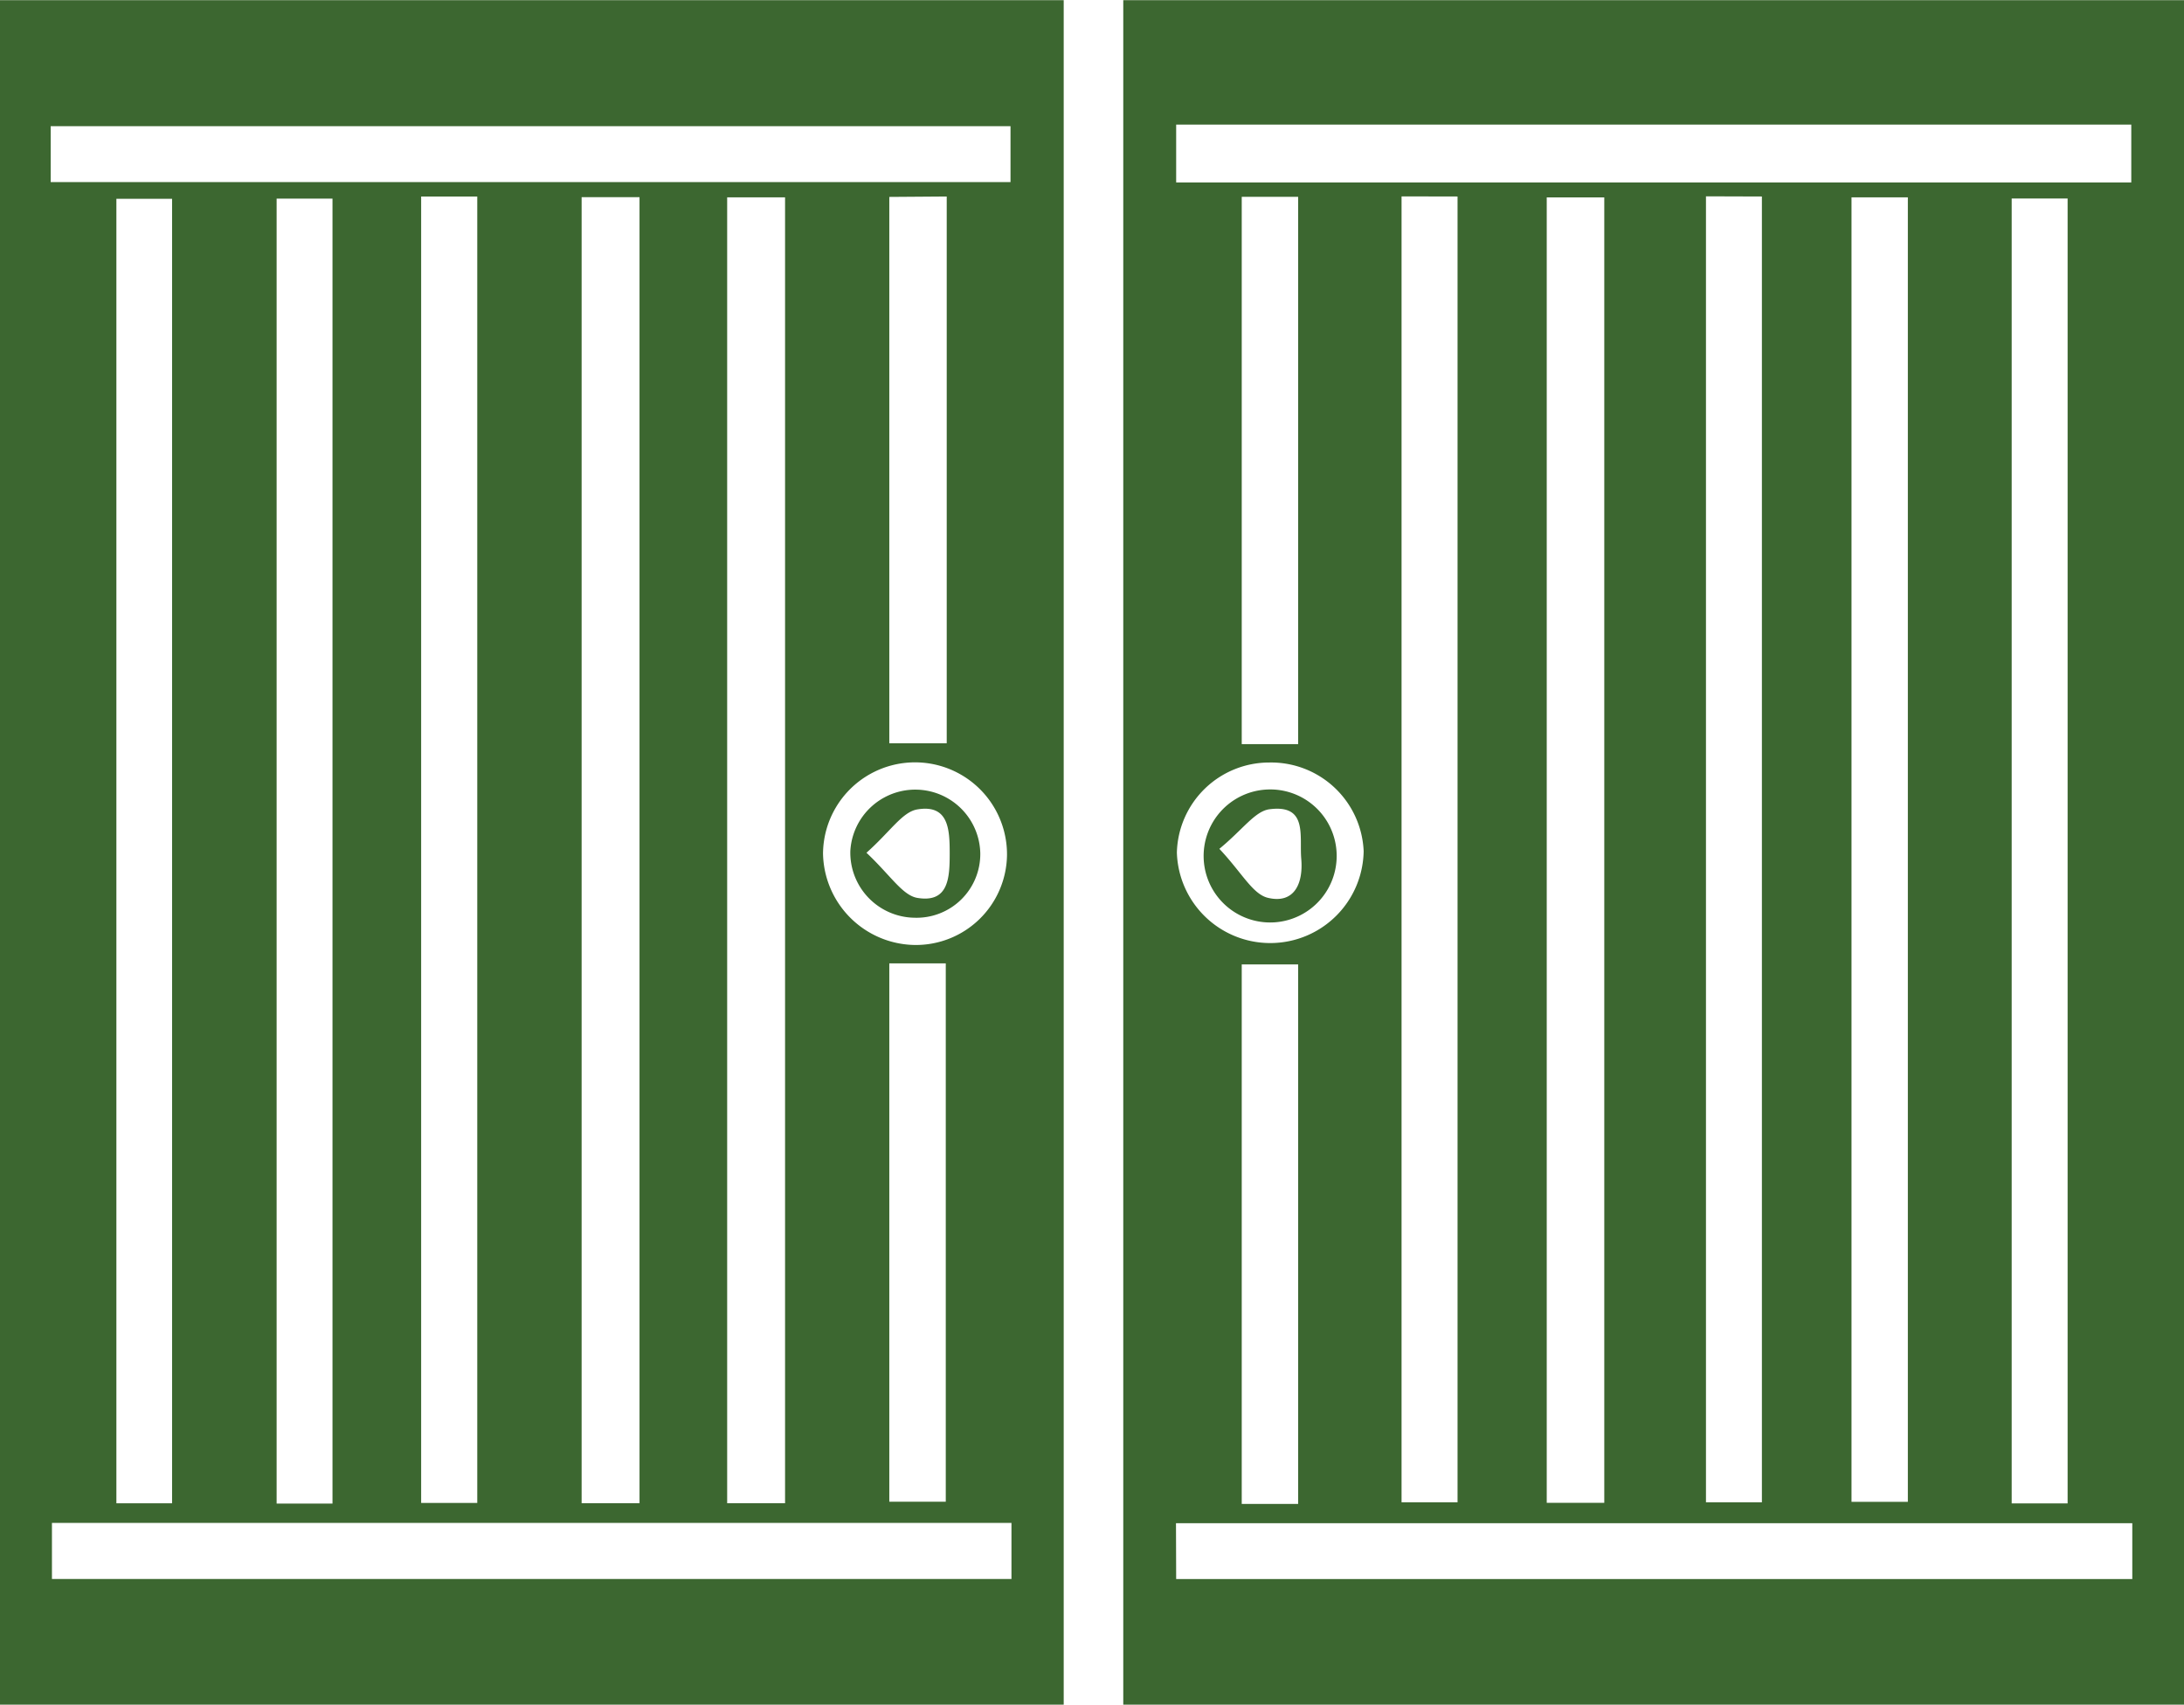
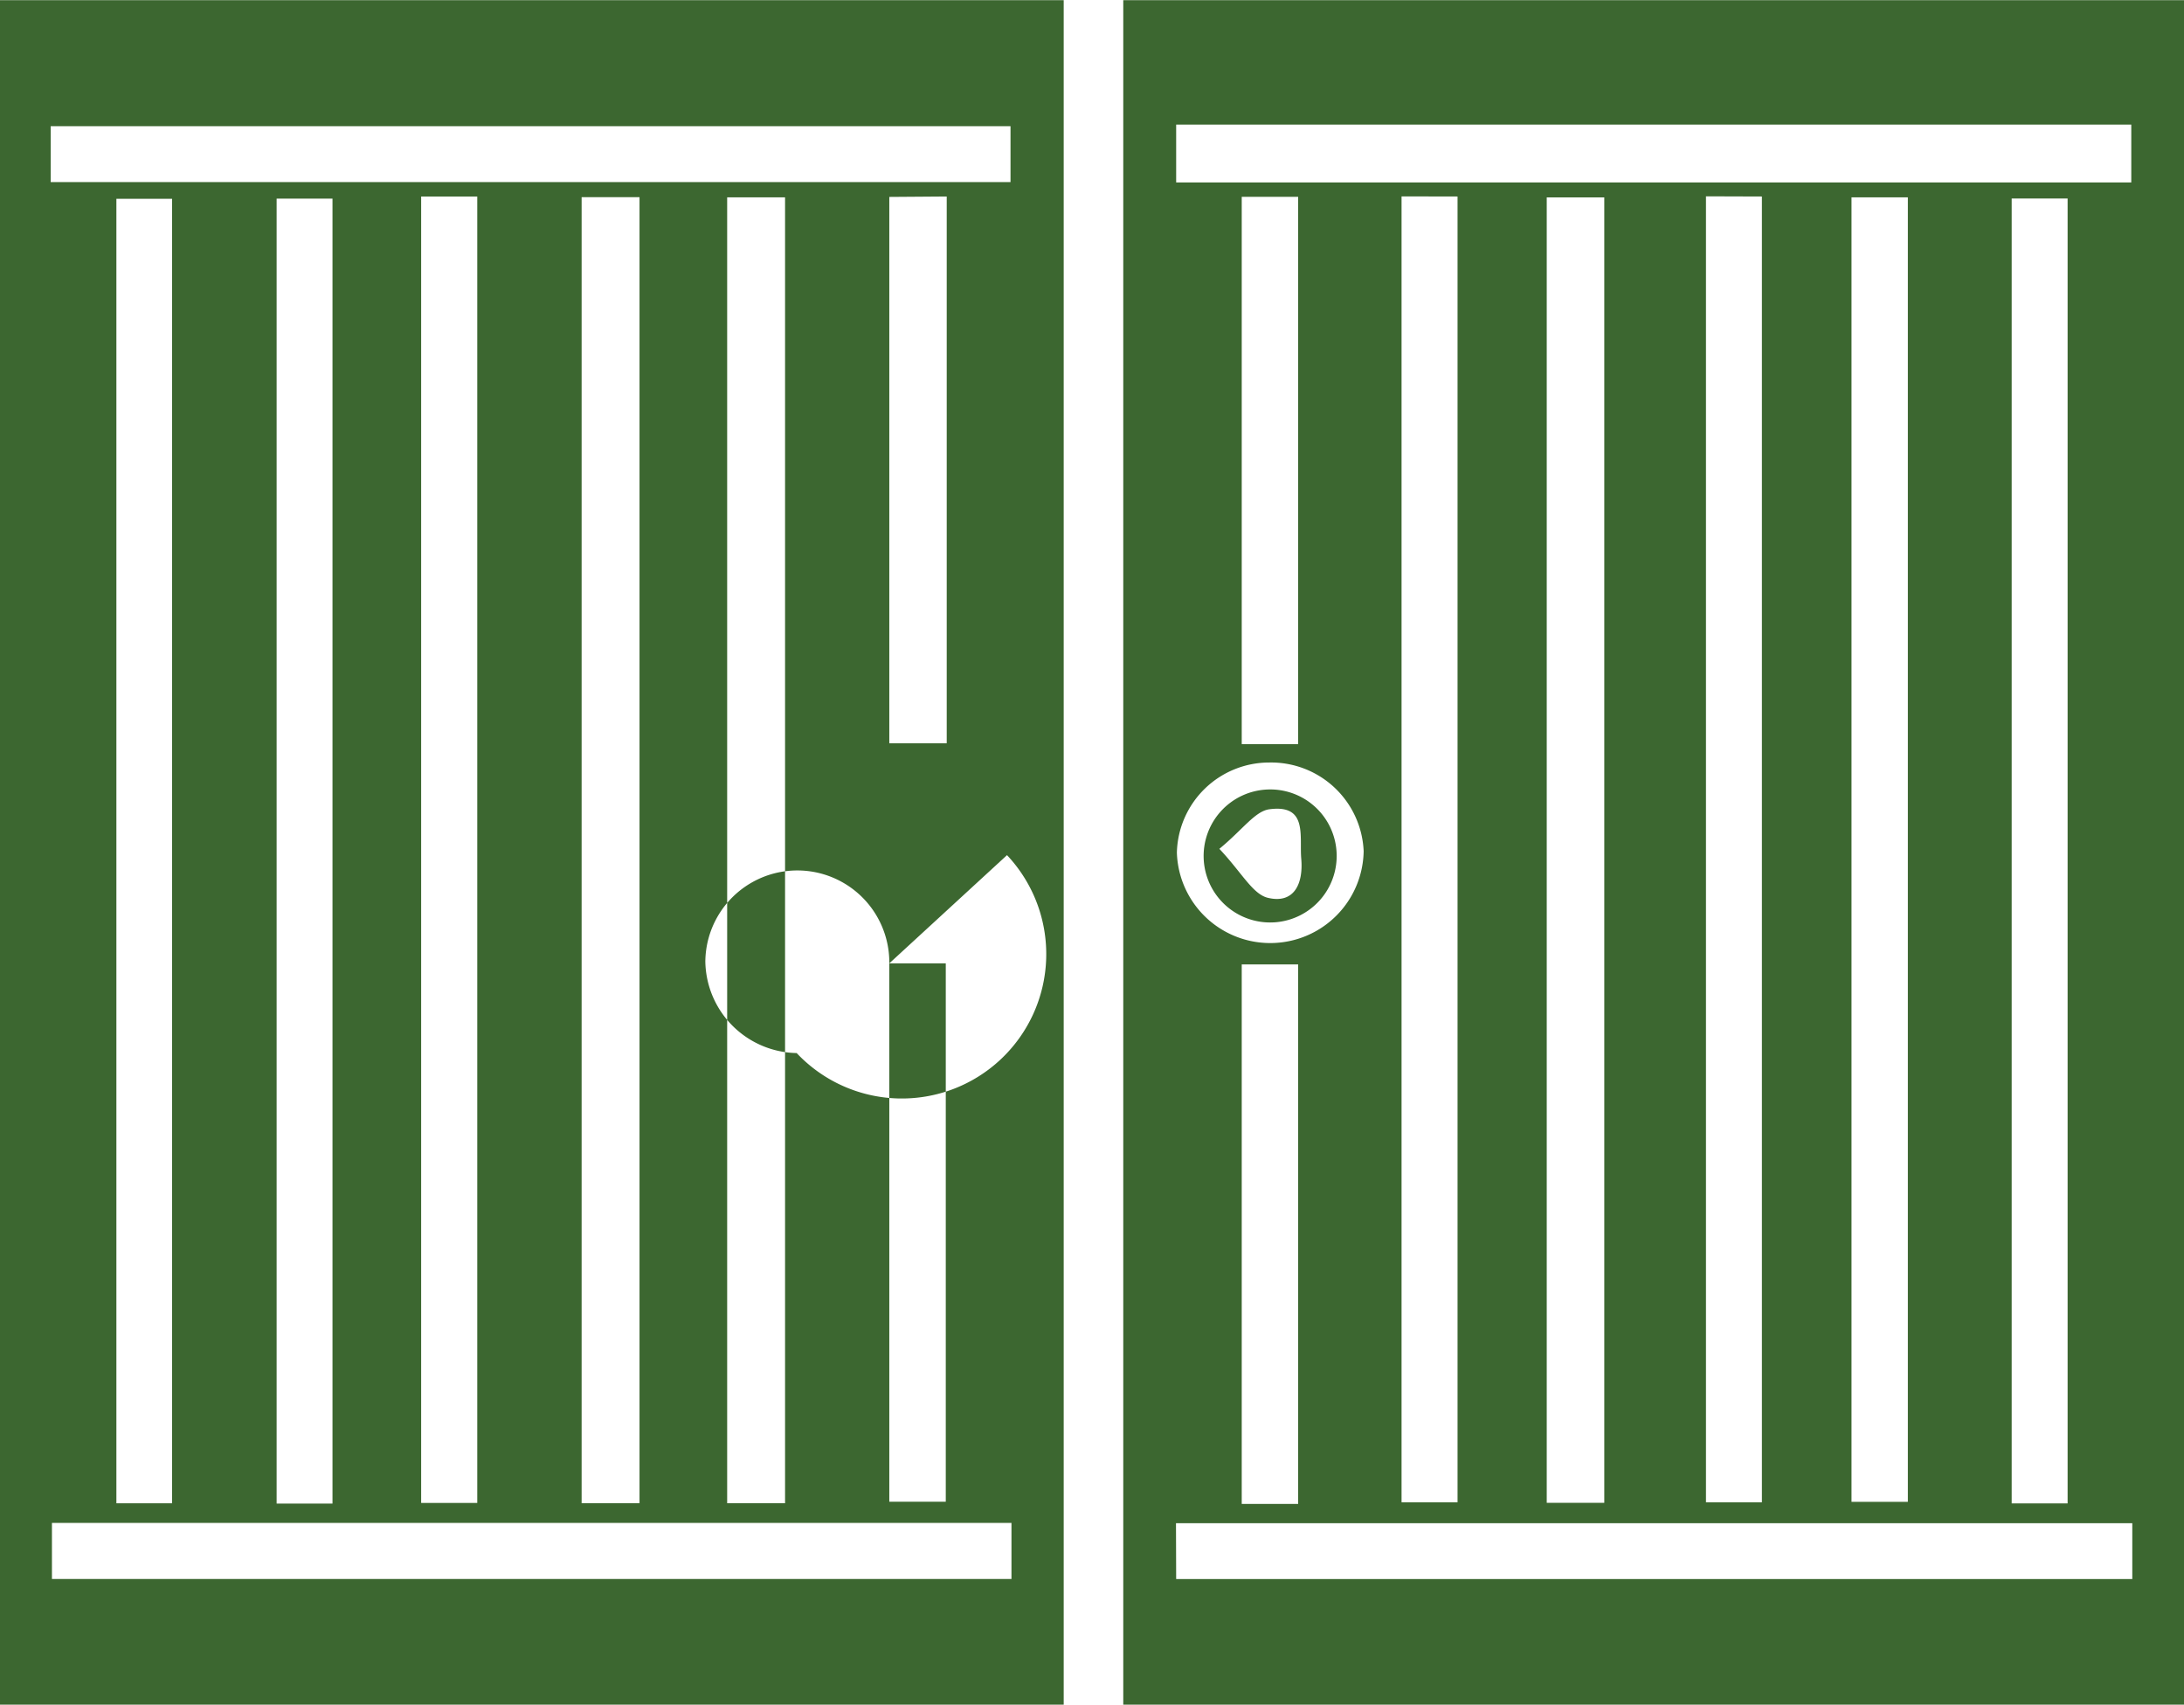
<svg xmlns="http://www.w3.org/2000/svg" width="36.705" height="28.653" viewBox="0 0 36.705 28.653">
  <g transform="translate(-243.681 -4248.797)">
    <path d="M280.386,4277.45H262.559V4248.8h17.827Zm-13.15-25.352v21.951h.941V4252.1Zm2.44.017v21.943h.967v-21.943Zm2.676-.018v21.952h.94V4252.1Zm6.078,21.971v-21.934h-.94v21.934Zm-3.632-21.954v21.927h.947v-21.927Zm-11.35-.25H279.5v-.972H263.448Zm0,23.475h16.069v-.939H263.445Zm2.05-14.034v-9.2h-.948v9.2Zm0,12.771v-9.068h-.948v9.068Zm-.482-12.462a1.553,1.553,0,0,0-1.556,1.515,1.57,1.57,0,0,0,3.139-.025A1.557,1.557,0,0,0,265.013,4261.614Z" fill="#3c6730" />
-     <path d="M243.681,4248.8h17.877v28.65H243.681Zm5.588,25.271v-21.935h-.939v21.935Zm1.49-21.971v21.96h.943V4252.1Zm3.67,21.965v-21.954h-.973v21.954Zm1.473-21.951v21.951h.973v-21.951Zm-9.329,21.952v-21.927h-.936v21.927Zm-2.04-22.208h16.131v-.94H244.533Zm16.147,22.538H244.554v.942H260.68Zm-2.053-22.289v9.183h.965V4252.1Zm0,12.883v9.049h.949v-9.049Zm1.978-1.817a1.546,1.546,0,0,0-3.092-.031,1.565,1.565,0,0,0,1.535,1.539A1.532,1.532,0,0,0,260.605,4263.171Z" fill="#3c6730" />
+     <path d="M243.681,4248.8h17.877v28.65H243.681Zm5.588,25.271v-21.935h-.939v21.935Zm1.49-21.971v21.96h.943V4252.1Zm3.67,21.965v-21.954h-.973v21.954Zm1.473-21.951v21.951h.973v-21.951Zm-9.329,21.952v-21.927h-.936v21.927Zm-2.04-22.208h16.131v-.94H244.533Zm16.147,22.538H244.554v.942H260.68Zm-2.053-22.289v9.183h.965V4252.1Zm0,12.883v9.049h.949v-9.049Za1.546,1.546,0,0,0-3.092-.031,1.565,1.565,0,0,0,1.535,1.539A1.532,1.532,0,0,0,260.605,4263.171Z" fill="#3c6730" />
    <path d="M266.143,4263.108a1.118,1.118,0,1,1-1.167-1.04A1.116,1.116,0,0,1,266.143,4263.108Zm-1.969-.043c.377.4.559.761.814.823.439.106.6-.231.562-.659-.032-.386.111-.915-.535-.829C264.774,4262.432,264.569,4262.74,264.174,4263.065Z" fill="#3c6730" />
-     <path d="M260.156,4263.137a1.071,1.071,0,0,1-1.107,1.086,1.094,1.094,0,0,1-1.077-1.121,1.093,1.093,0,0,1,2.184.035Zm-1.913-.006c.4.375.606.718.857.759.526.087.542-.343.542-.747s-.016-.831-.547-.74C258.846,4262.446,258.646,4262.772,258.243,4263.131Z" fill="#3c6730" />
  </g>
</svg>